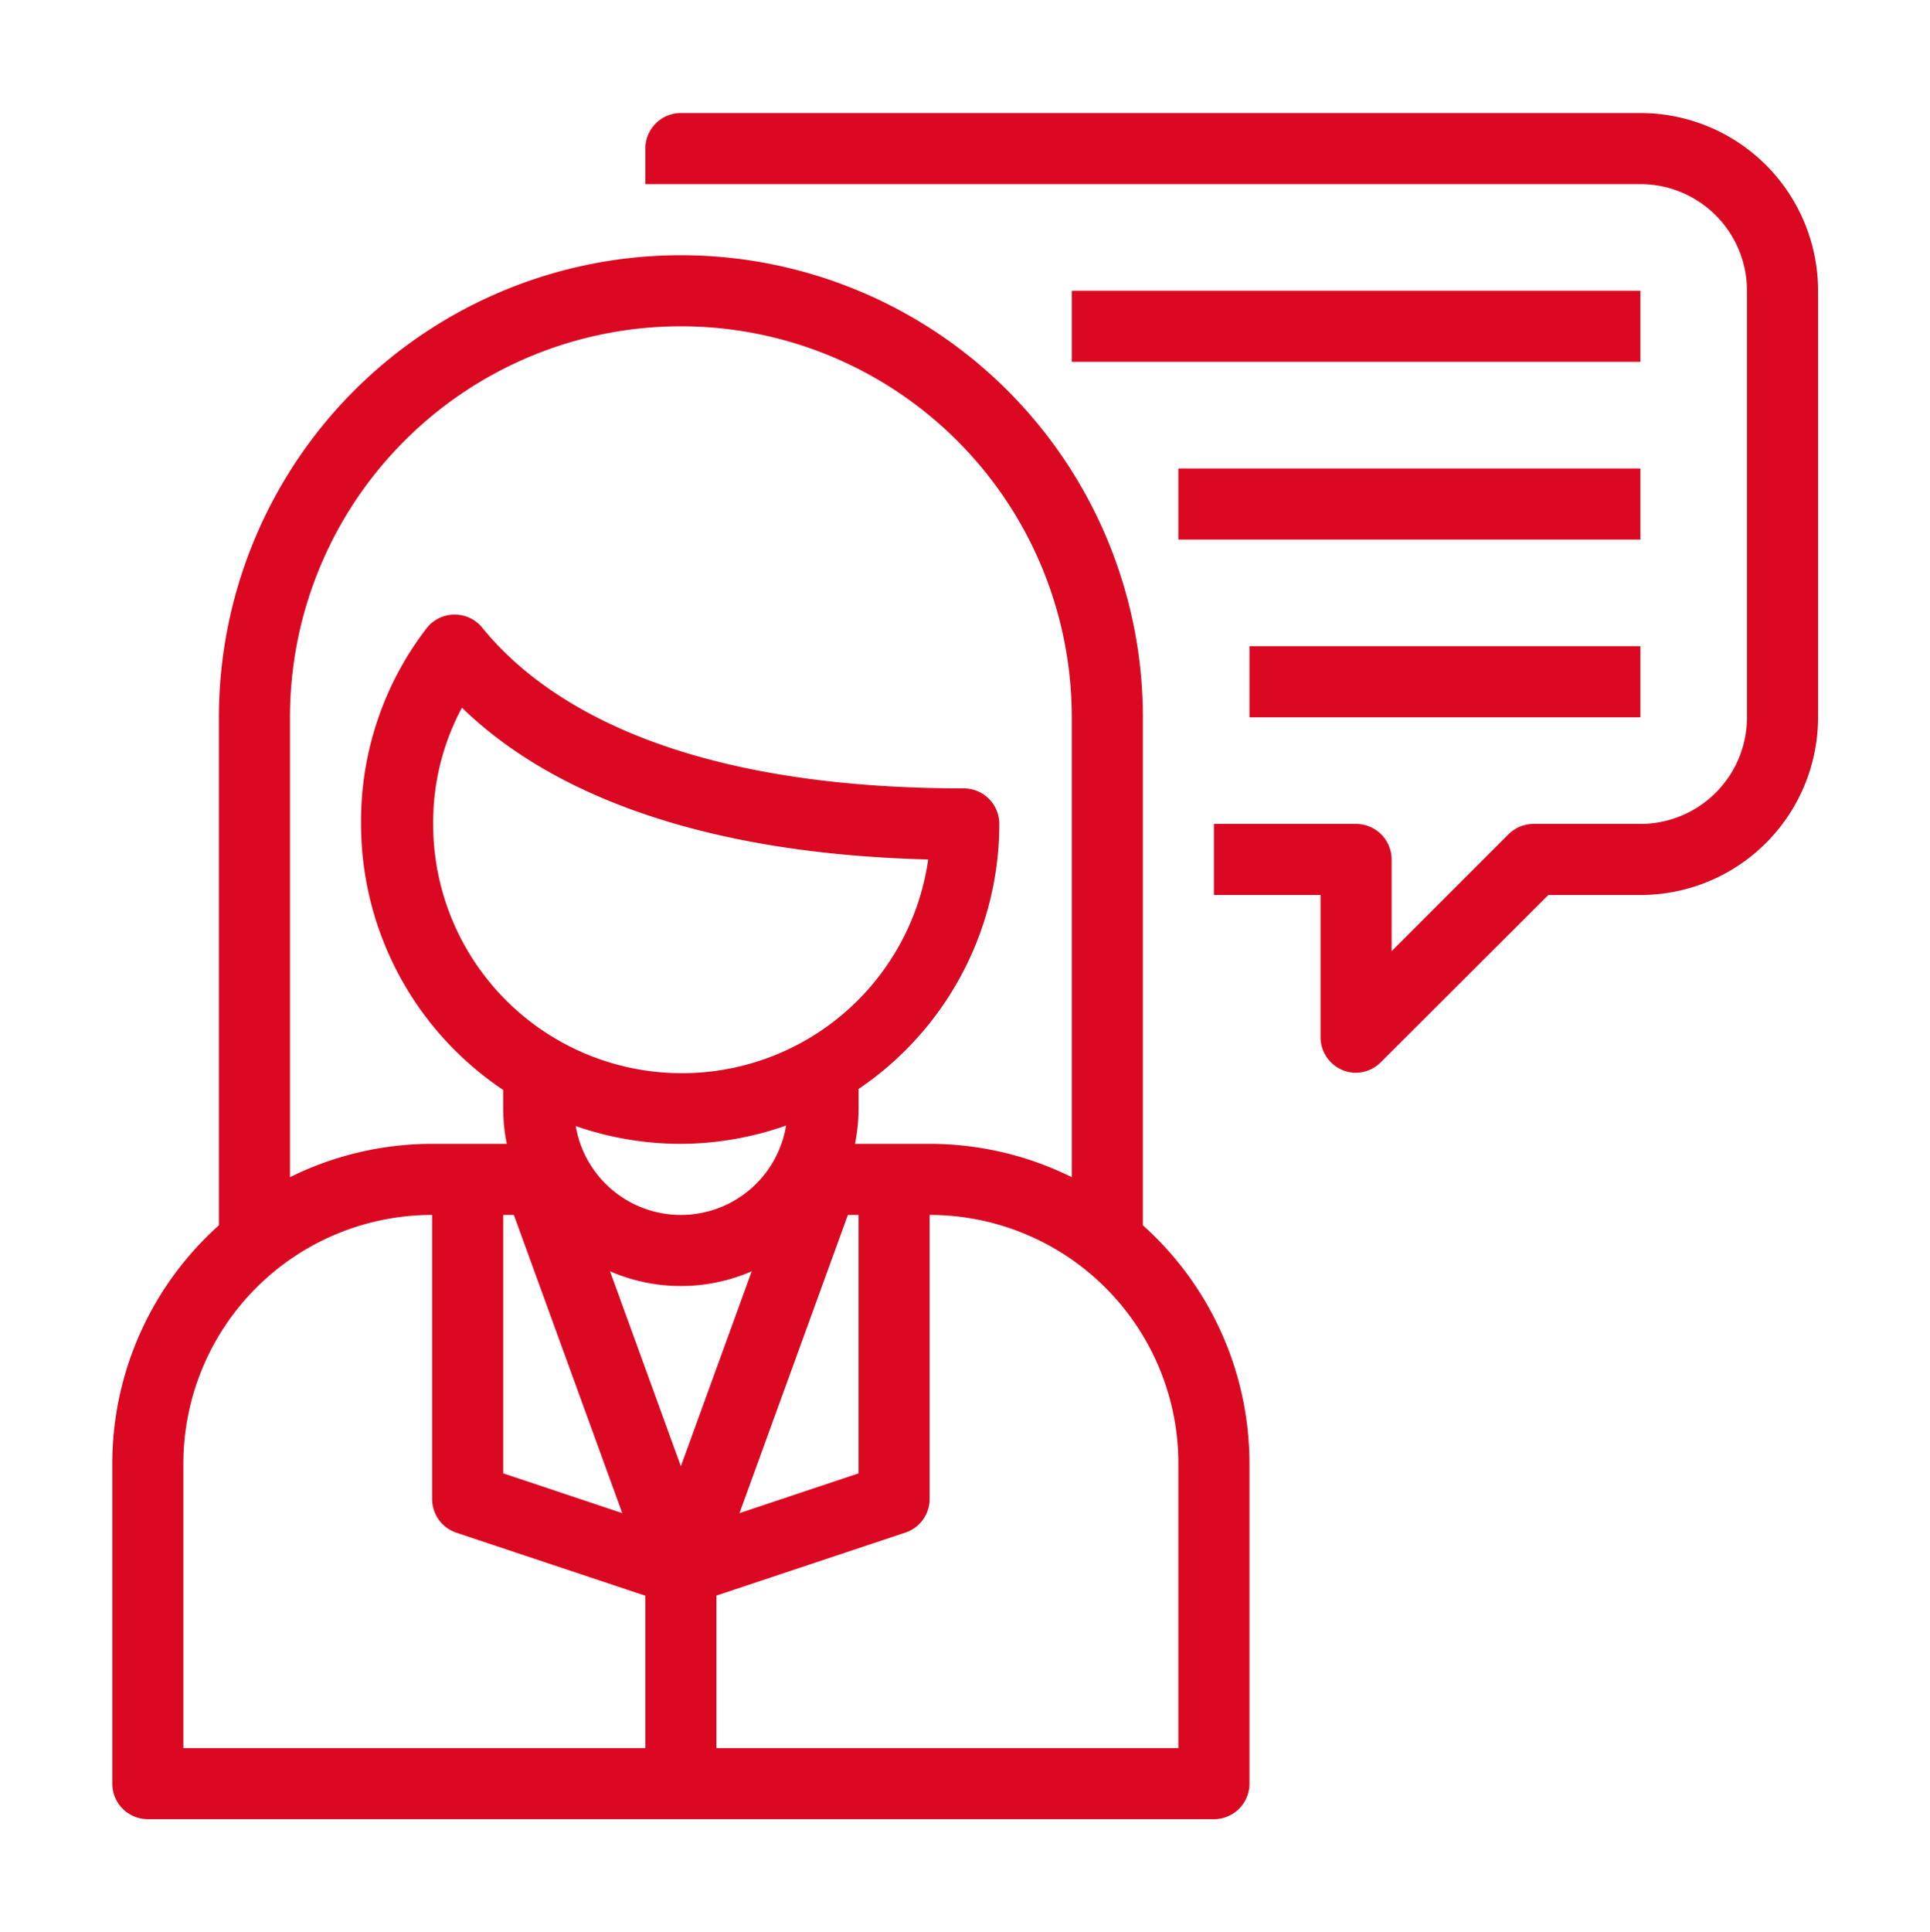
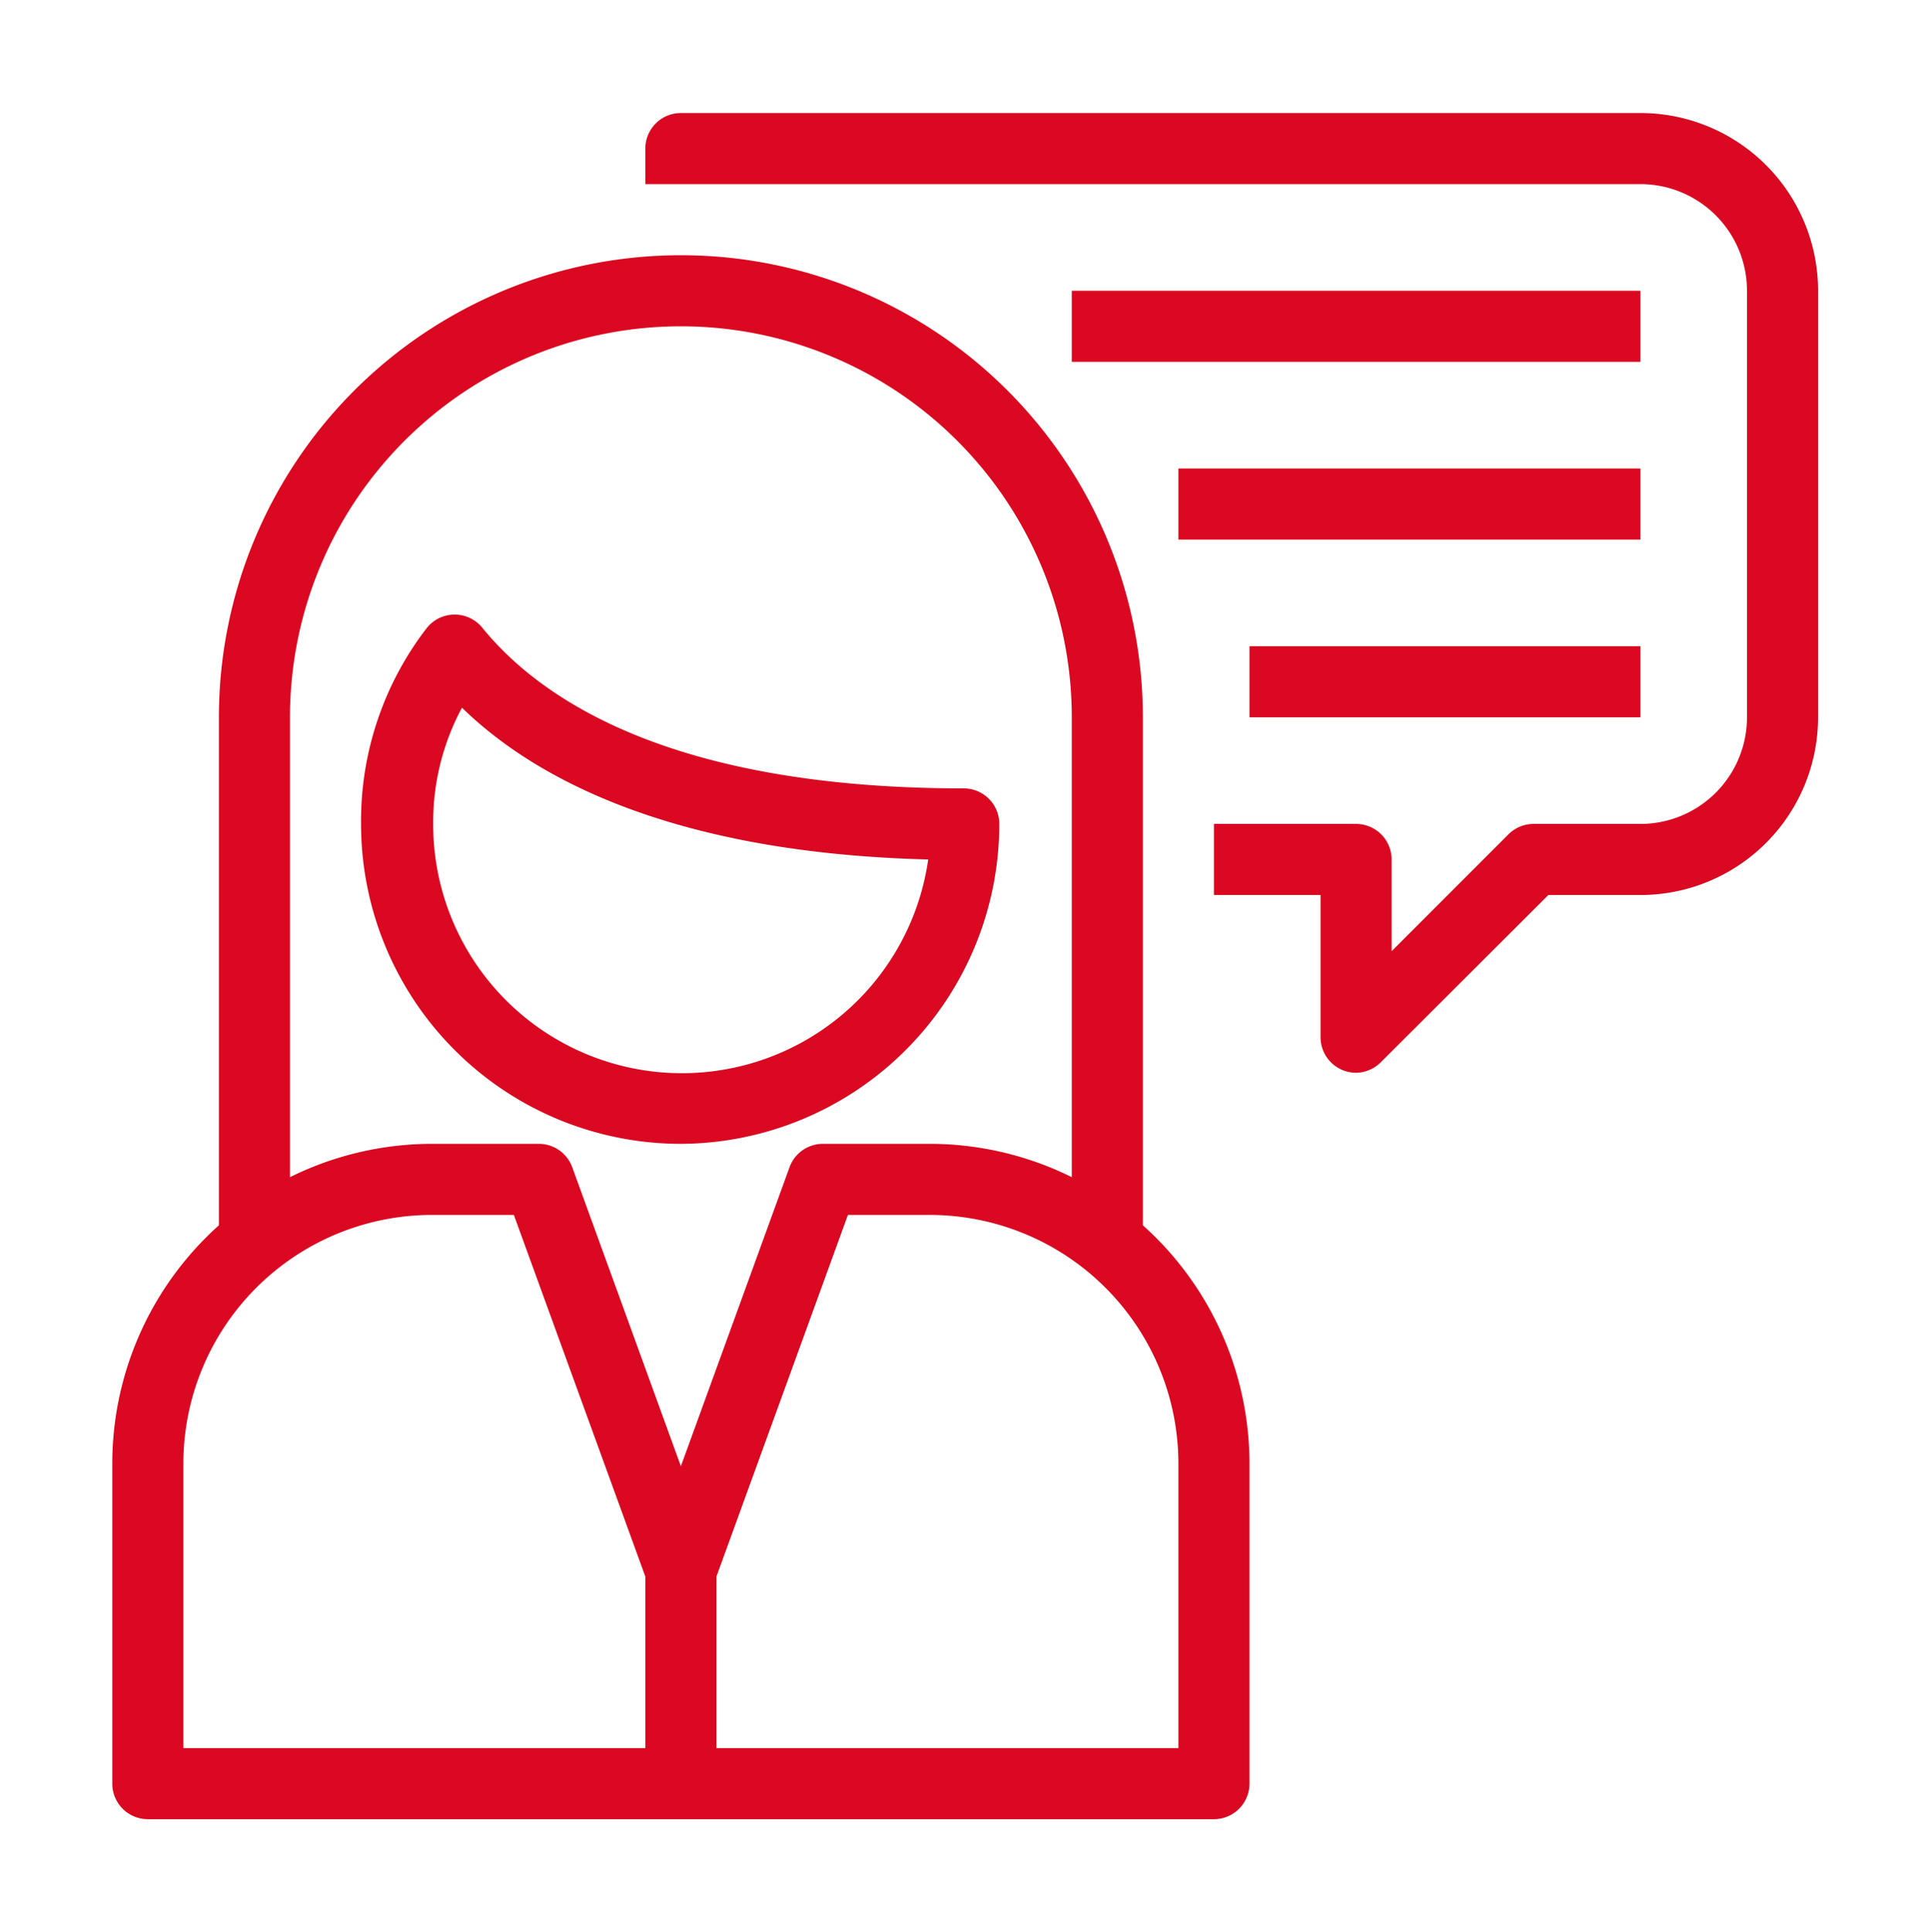
<svg xmlns="http://www.w3.org/2000/svg" id="58aff38a-a8ae-4781-b3d2-013f2bf14dcd" data-name="Capa 1" viewBox="0 0 54.31 54.35">
  <title>iccon_</title>
  <path d="M19.16,32.18a9,9,0,0,1-9-9A8.89,8.89,0,0,1,12,17.68a1,1,0,0,1,.79-.39h0a1,1,0,0,1,.79.38c1.63,2,5.3,4.51,13.54,4.51a1,1,0,0,1,1,1A9,9,0,0,1,19.16,32.18ZM13,19.91a6.8,6.8,0,0,0-.81,3.27,7,7,0,0,0,13.93,1C19,24,15.08,21.94,13,19.91Z" style="fill:#da0921" />
  <path d="M32.16,35.18h-2v-15a11,11,0,0,0-22,0v15h-2v-15a13,13,0,1,1,26,0Z" style="fill:#da0921" />
-   <path d="M19.16,36.18a5,5,0,0,1-5-5v-1h2v1a3,3,0,0,0,6,0v-1h2v1A5,5,0,0,1,19.16,36.18Z" style="fill:#da0921" />
  <path d="M34.16,51.18h-30a1,1,0,0,1-1-1v-9a9,9,0,0,1,9-9h3a1,1,0,0,1,.94.65l3.06,8.42,3.06-8.42a1,1,0,0,1,.94-.65h3a9,9,0,0,1,9,9v9A1,1,0,0,1,34.16,51.18Zm-29-2h28v-8a7,7,0,0,0-7-7h-2.3L20.1,44.52a1,1,0,0,1-1.88,0L14.46,34.18h-2.3a7,7,0,0,0-7,7Z" style="fill:#da0921" />
-   <path d="M19.16,45.18a.87.87,0,0,1-.32-.06l-6-2a1,1,0,0,1-.68-.94v-9h2v8.27l5,1.67,5-1.67V33.18h2v9a1,1,0,0,1-.69.94l-6,2A.85.85,0,0,1,19.16,45.18Z" style="fill:#da0921" />
  <rect x="18.16" y="44.18" width="2" height="6" style="fill:#da0921" />
  <path d="M38.16,30.18a1,1,0,0,1-1-1v-4h-3v-2h4a1,1,0,0,1,1,1v2.58l3.29-3.29a1,1,0,0,1,.71-.29h3a3,3,0,0,0,3-3v-12a3,3,0,0,0-3-3h-28v-1a1,1,0,0,1,1-1h27a5,5,0,0,1,5,5v12a5,5,0,0,1-5,5H43.57l-4.71,4.7A1,1,0,0,1,38.16,30.18Z" style="fill:#da0921" />
  <rect x="35.16" y="18.18" width="11" height="2" style="fill:#da0921" />
  <rect x="33.16" y="13.18" width="13" height="2" style="fill:#da0921" />
  <rect x="30.16" y="8.18" width="16" height="2" style="fill:#da0921" />
</svg>